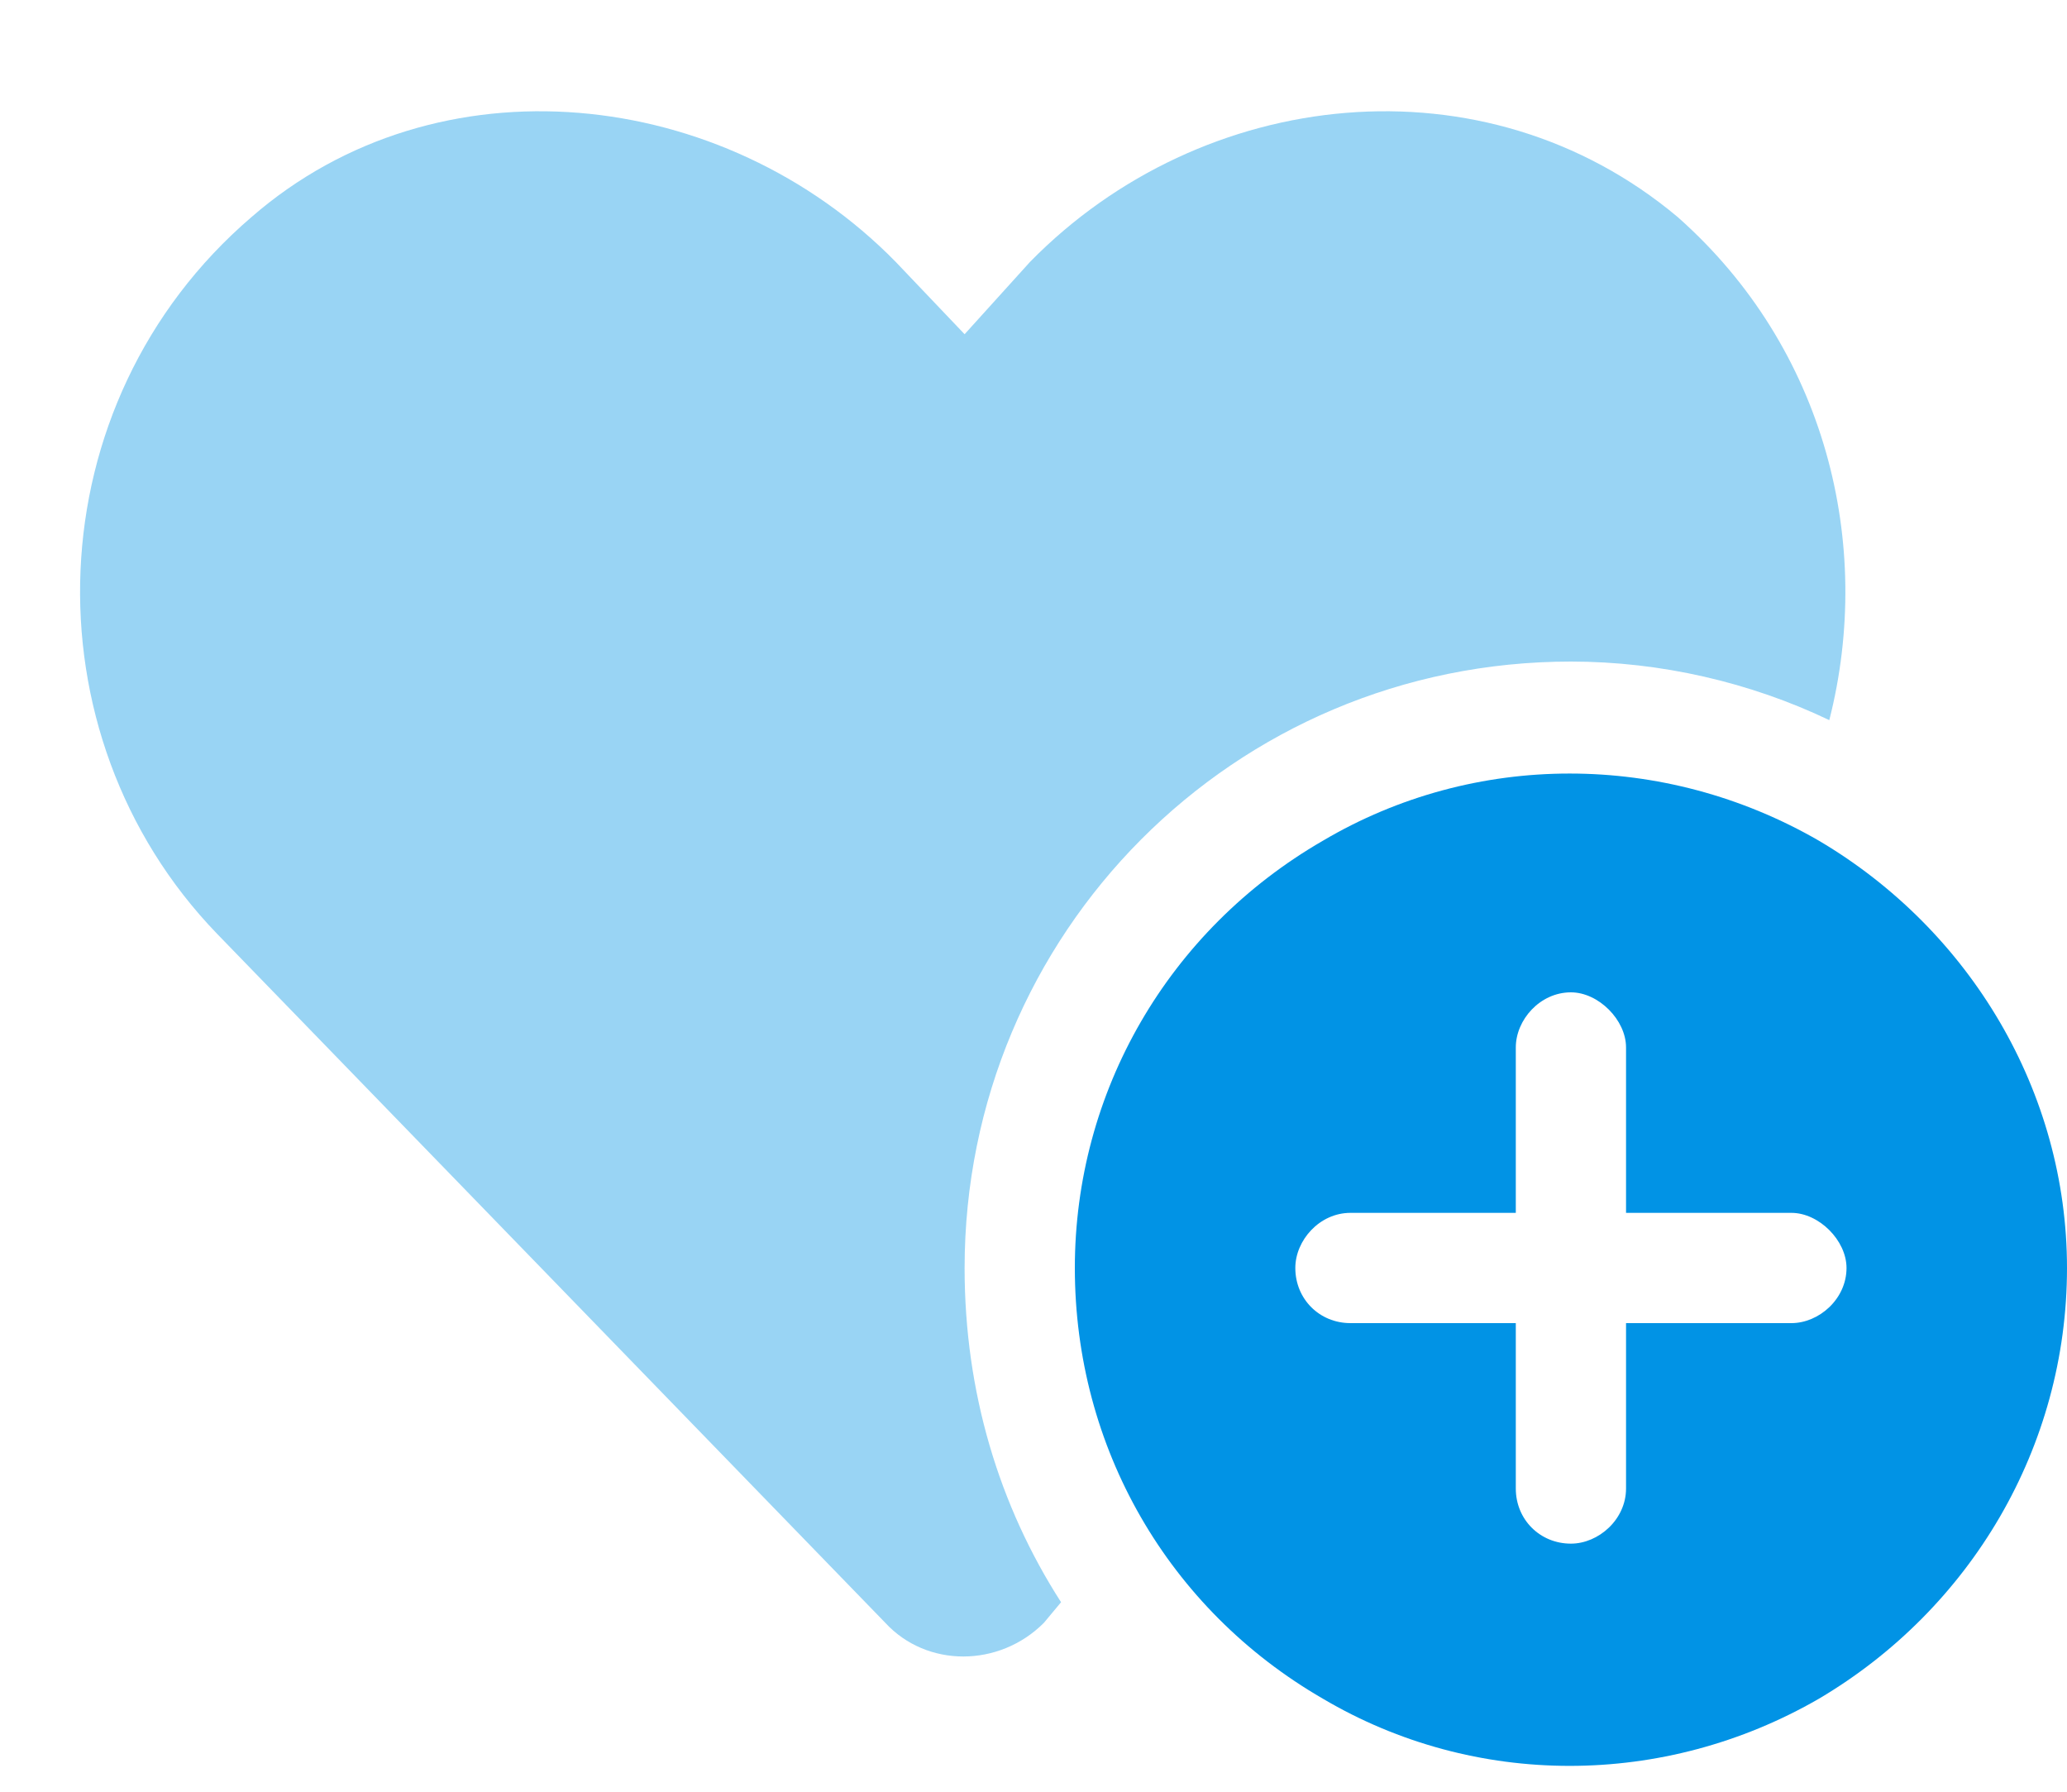
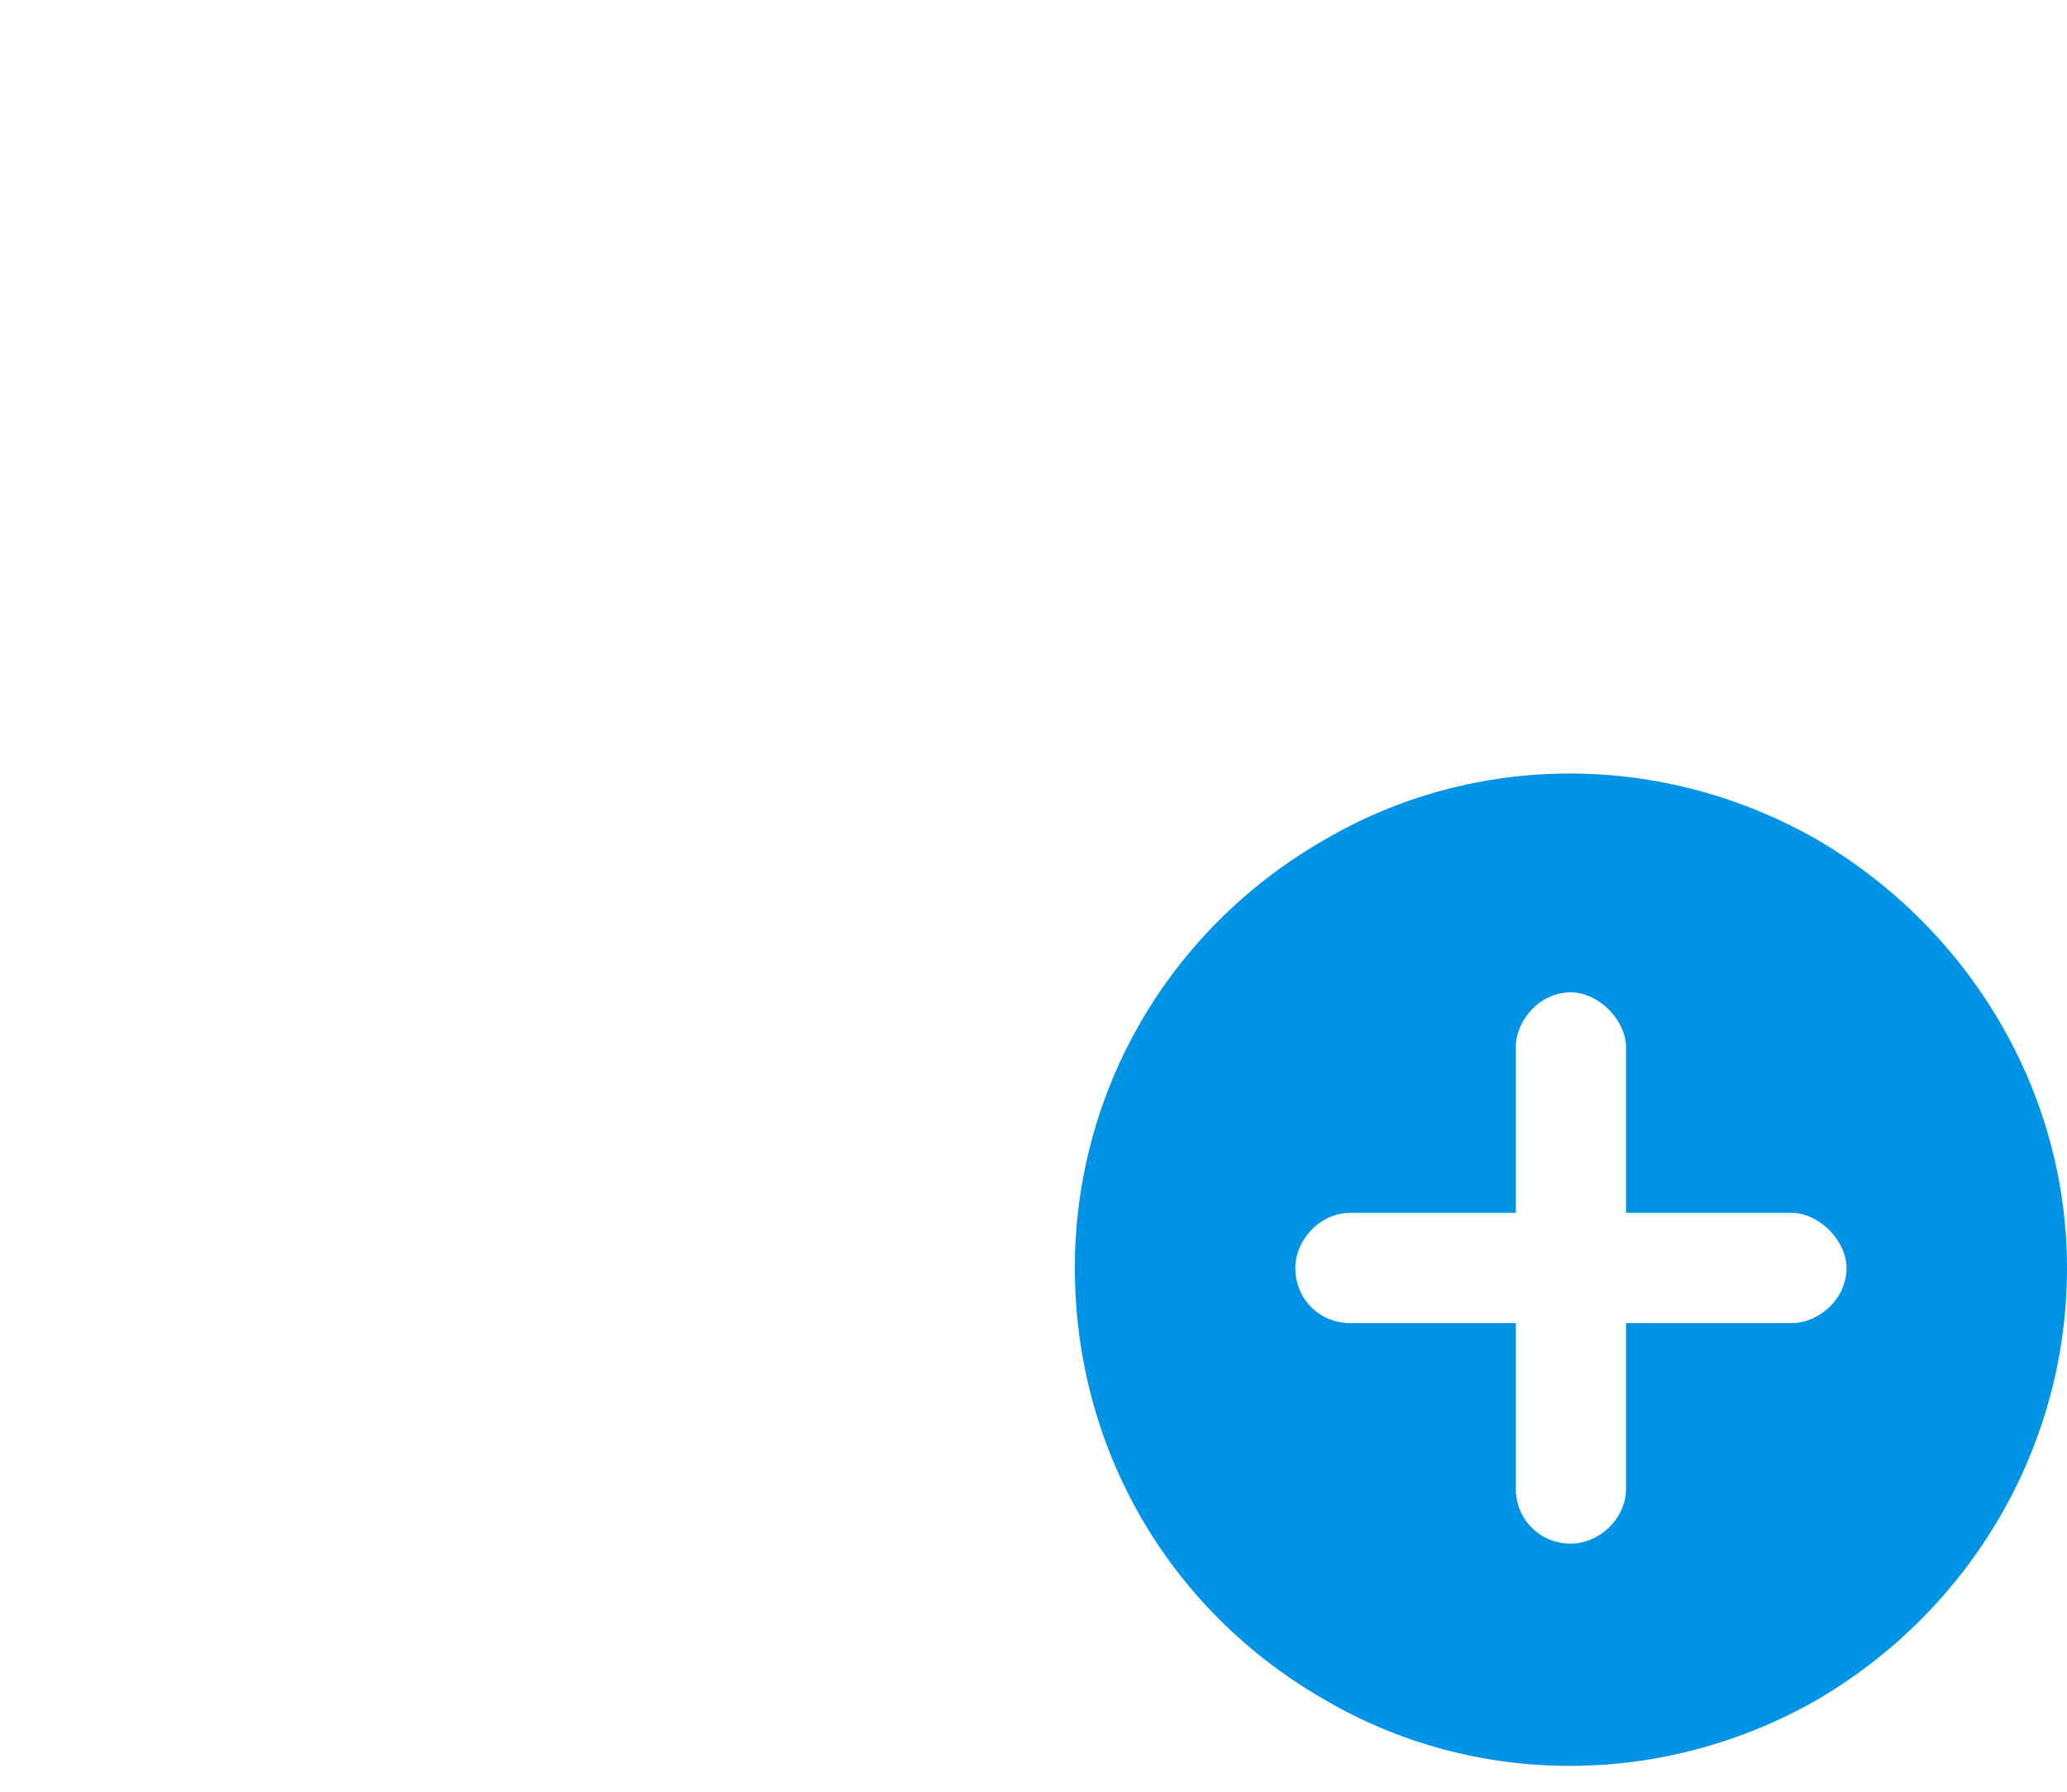
<svg xmlns="http://www.w3.org/2000/svg" width="75" height="65" viewBox="0 0 75 65" fill="none">
  <path d="M39 46C39 39.625 42.375 33.75 48 30.5C53.5 27.25 60.375 27.25 66 30.5C71.5 33.75 75 39.625 75 46C75 52.5 71.5 58.375 66 61.625C60.375 64.875 53.5 64.875 48 61.625C42.375 58.375 39 52.5 39 46ZM57 36C55.875 36 55 37 55 38V44H49C47.875 44 47 45 47 46C47 47.125 47.875 48 49 48H55V54C55 55.125 55.875 56 57 56C58 56 59 55.125 59 54V48H65C66 48 67 47.125 67 46C67 45 66 44 65 44H59V38C59 37 58 36 57 36Z" fill="#0193E5" />
-   <path opacity="0.4" d="M66.375 26.125C63.5 24.75 60.25 24 57 24C44.75 24 35 33.875 35 46C35 50.5 36.25 54.625 38.5 58.125L37.875 58.875C36.25 60.5 33.625 60.5 32.125 58.875L7.875 33.875C0.875 26.625 1.25 14.625 9.125 7.875C15.875 2 26.25 3.125 32.5 9.5L35 12.125L37.375 9.5C43.625 3.125 53.875 2 60.875 7.875C66.25 12.625 68 19.75 66.375 26.125Z" fill="#0193E5" />
</svg>